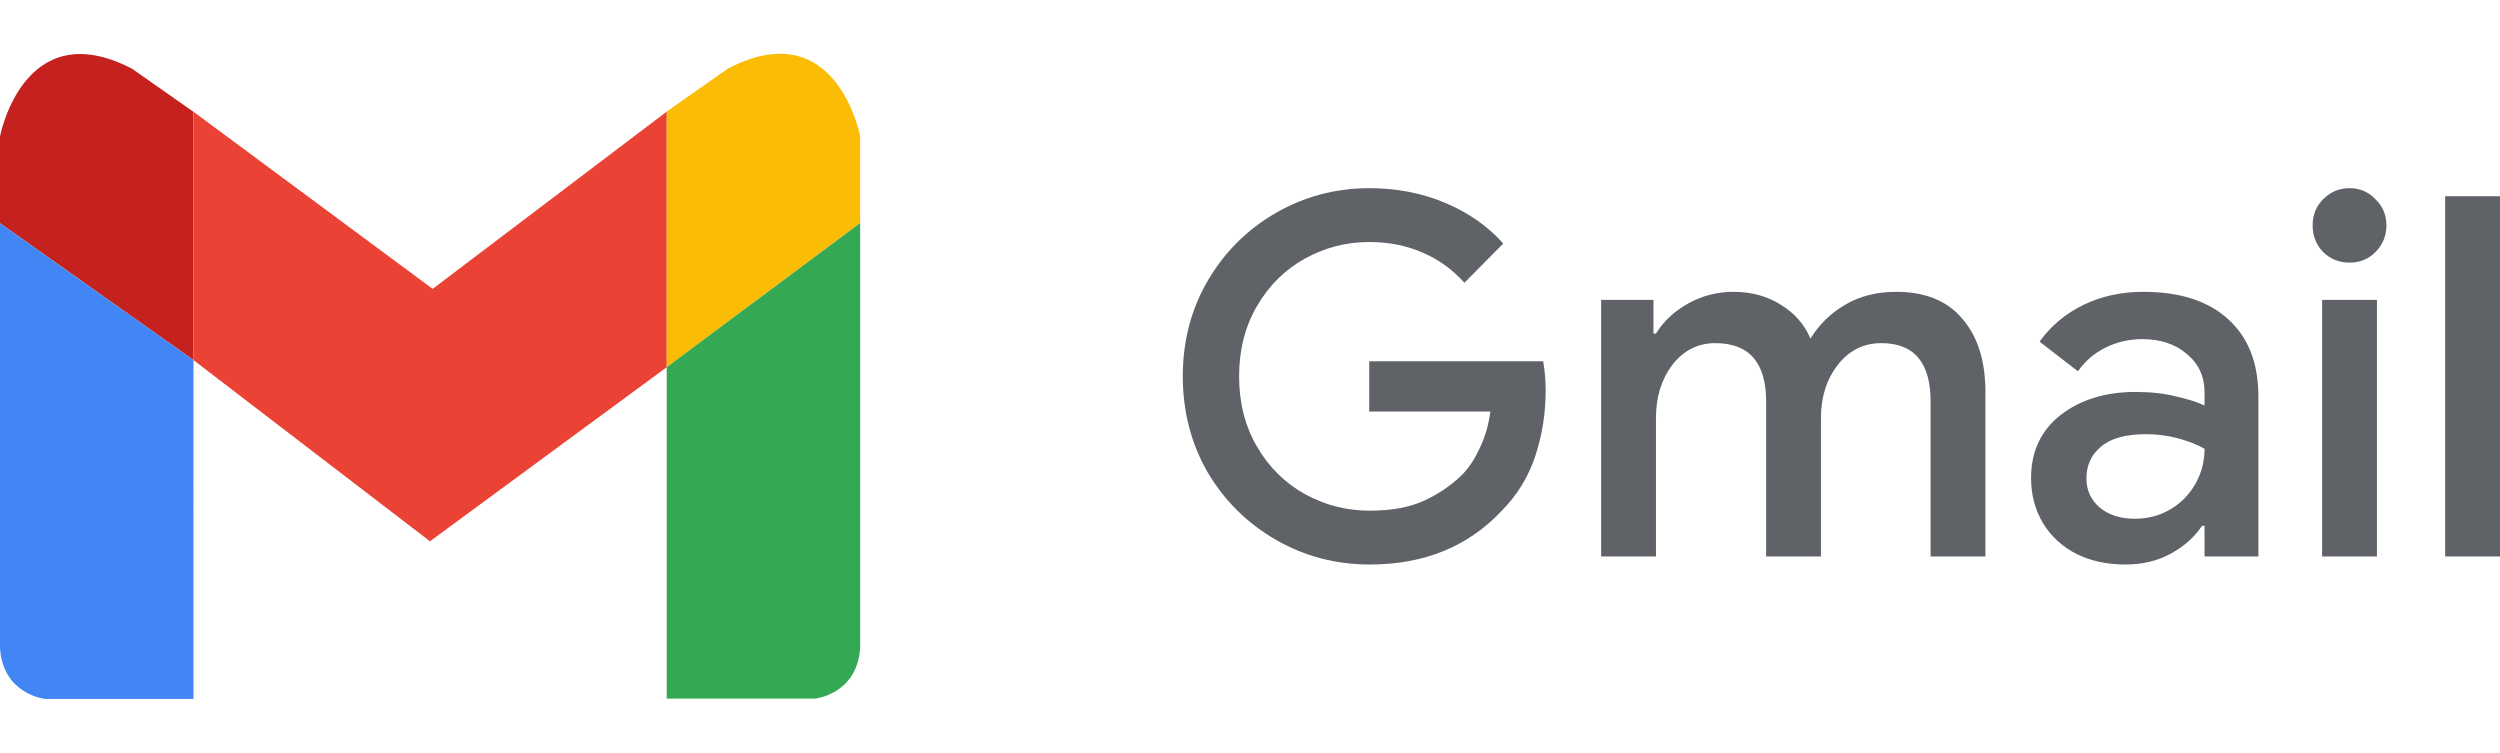
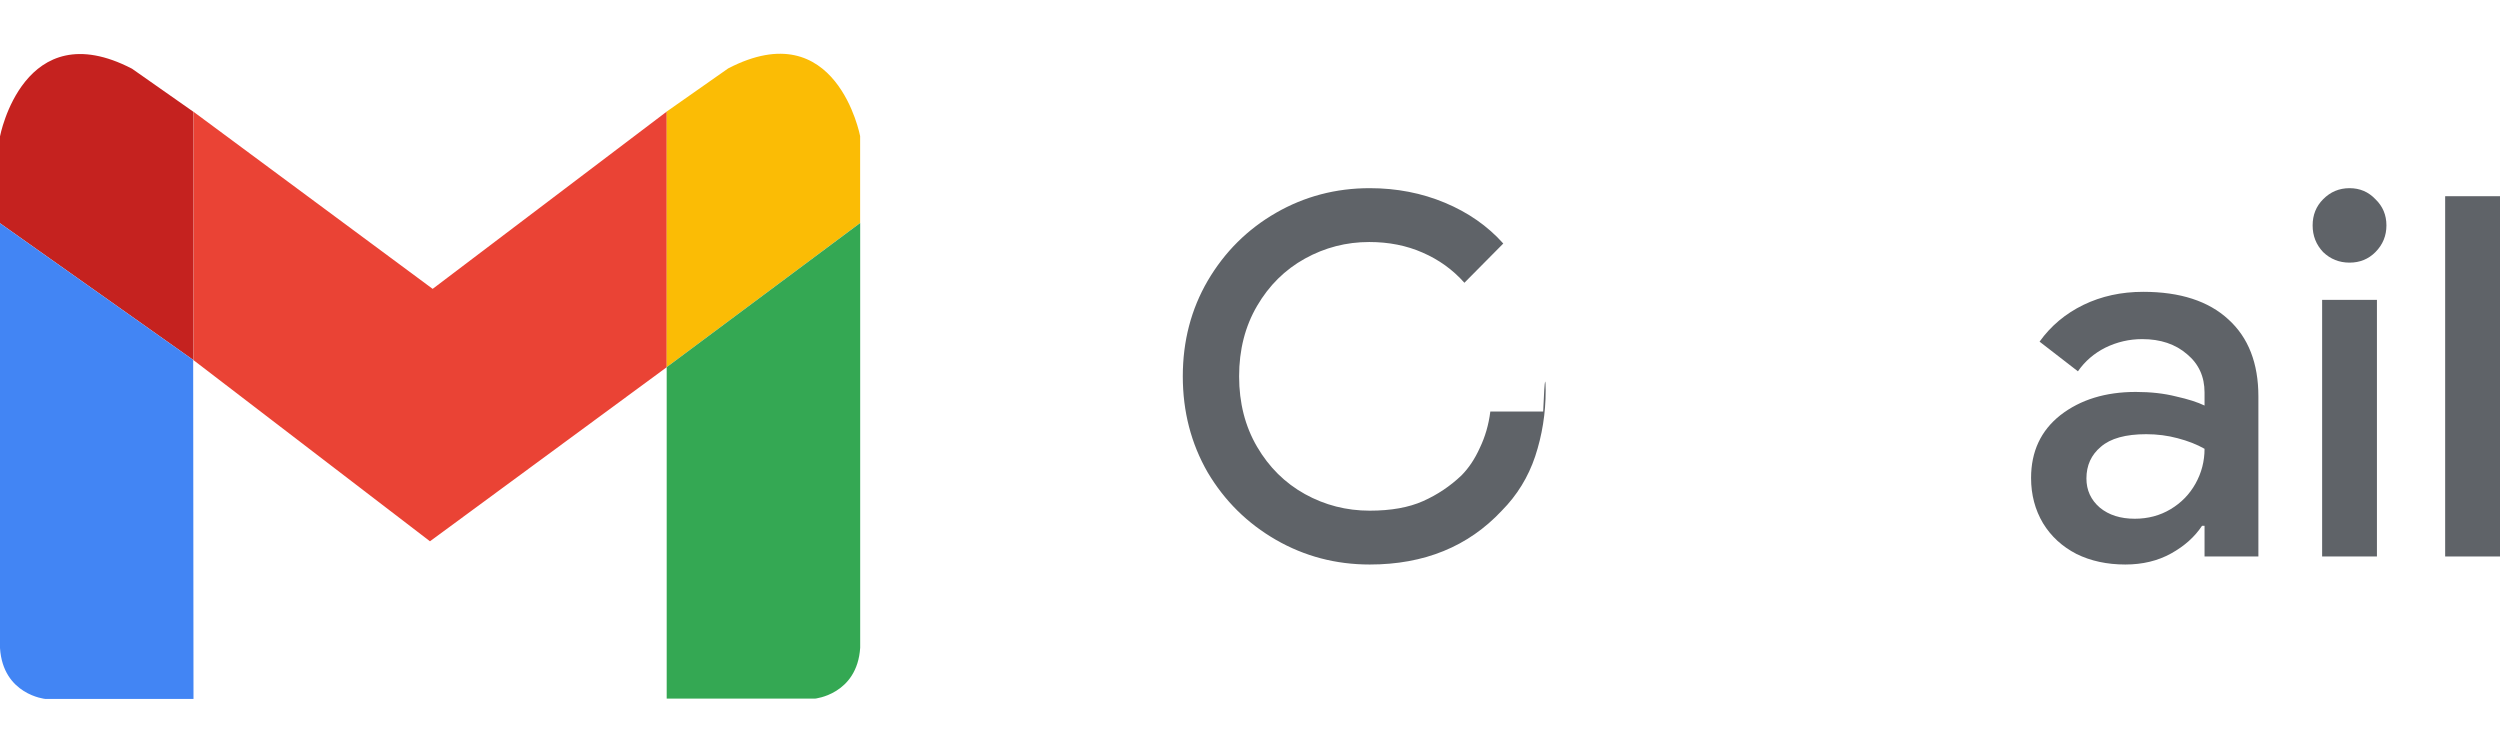
<svg xmlns="http://www.w3.org/2000/svg" width="93" height="28" viewBox="0 0 93 28" fill="none">
  <path d="M24.804 4.15L16.095 10.746L7.188 4.15V4.152L7.198 4.161V13.397L15.995 20.136L24.804 13.658V4.15Z" fill="#EA4335" />
  <path d="M27.088 2.545L24.801 4.15V13.658L31.997 8.295V5.065C31.997 5.065 31.124 0.451 27.088 2.545Z" fill="#FBBC05" />
  <path d="M24.801 13.658V25.989H30.317C30.317 25.989 31.886 25.833 31.999 24.096V8.295L24.801 13.658Z" fill="#34A853" />
-   <path d="M7.198 26V13.397L7.188 13.388L7.198 26Z" fill="#C5221F" />
  <path d="M7.186 4.152L4.911 2.556C0.875 0.461 0 5.073 0 5.073V8.304L7.186 13.388V4.152Z" fill="#C5221F" />
  <path d="M7.188 4.152V13.389L7.198 13.398V4.161L7.188 4.152Z" fill="#C5221F" />
  <path d="M0 8.306V24.107C0.111 25.845 1.683 26 1.683 26H7.198L7.186 13.389L0 8.306Z" fill="#4285F4" />
-   <path d="M50.953 21C49.692 21 48.53 20.694 47.467 20.083C46.404 19.471 45.557 18.636 44.927 17.575C44.309 16.502 44 15.31 44 14C44 12.69 44.309 11.505 44.927 10.444C45.557 9.371 46.404 8.529 47.467 7.917C48.53 7.306 49.692 7 50.953 7C51.955 7 52.888 7.181 53.753 7.543C54.618 7.905 55.342 8.41 55.922 9.059L54.476 10.519C54.044 10.032 53.524 9.658 52.919 9.396C52.325 9.134 51.664 9.003 50.935 9.003C50.082 9.003 49.285 9.209 48.543 9.62C47.801 10.032 47.208 10.618 46.763 11.38C46.318 12.141 46.095 13.014 46.095 14C46.095 14.986 46.318 15.859 46.763 16.62C47.208 17.381 47.801 17.968 48.543 18.38C49.285 18.791 50.088 18.997 50.953 18.997C51.744 18.997 52.406 18.879 52.937 18.642C53.469 18.405 53.945 18.087 54.365 17.687C54.637 17.413 54.866 17.07 55.051 16.658C55.249 16.246 55.379 15.797 55.44 15.31H50.935V13.438H57.406C57.468 13.788 57.499 14.15 57.499 14.524C57.499 15.373 57.369 16.19 57.109 16.976C56.85 17.75 56.435 18.423 55.867 18.997C54.618 20.332 52.98 21 50.953 21Z" fill="#5F6368" />
-   <path d="M59.562 11.155H61.509V12.409H61.602C61.886 11.947 62.288 11.573 62.807 11.286C63.326 10.999 63.882 10.856 64.476 10.856C65.156 10.856 65.749 11.018 66.256 11.342C66.763 11.654 67.127 12.072 67.35 12.596C67.671 12.072 68.098 11.654 68.629 11.342C69.173 11.018 69.81 10.856 70.539 10.856C71.627 10.856 72.449 11.193 73.005 11.866C73.574 12.528 73.858 13.432 73.858 14.58V20.701H71.818V14.936C71.818 13.488 71.207 12.765 69.983 12.765C69.328 12.765 68.79 13.033 68.37 13.569C67.949 14.106 67.739 14.767 67.739 15.553V20.701H65.7V14.936C65.7 13.488 65.069 12.765 63.808 12.765C63.165 12.765 62.634 13.033 62.214 13.569C61.806 14.106 61.602 14.767 61.602 15.553V20.701H59.562V11.155Z" fill="#5F6368" />
+   <path d="M50.953 21C49.692 21 48.53 20.694 47.467 20.083C46.404 19.471 45.557 18.636 44.927 17.575C44.309 16.502 44 15.31 44 14C44 12.69 44.309 11.505 44.927 10.444C45.557 9.371 46.404 8.529 47.467 7.917C48.53 7.306 49.692 7 50.953 7C51.955 7 52.888 7.181 53.753 7.543C54.618 7.905 55.342 8.41 55.922 9.059L54.476 10.519C54.044 10.032 53.524 9.658 52.919 9.396C52.325 9.134 51.664 9.003 50.935 9.003C50.082 9.003 49.285 9.209 48.543 9.62C47.801 10.032 47.208 10.618 46.763 11.38C46.318 12.141 46.095 13.014 46.095 14C46.095 14.986 46.318 15.859 46.763 16.62C47.208 17.381 47.801 17.968 48.543 18.38C49.285 18.791 50.088 18.997 50.953 18.997C51.744 18.997 52.406 18.879 52.937 18.642C53.469 18.405 53.945 18.087 54.365 17.687C54.637 17.413 54.866 17.07 55.051 16.658C55.249 16.246 55.379 15.797 55.44 15.31H50.935H57.406C57.468 13.788 57.499 14.15 57.499 14.524C57.499 15.373 57.369 16.19 57.109 16.976C56.85 17.75 56.435 18.423 55.867 18.997C54.618 20.332 52.98 21 50.953 21Z" fill="#5F6368" />
  <path d="M79.061 21C78.381 21 77.775 20.869 77.244 20.607C76.712 20.332 76.298 19.952 76.001 19.465C75.705 18.966 75.556 18.405 75.556 17.781C75.556 16.795 75.921 16.015 76.65 15.441C77.392 14.867 78.325 14.58 79.45 14.58C80.007 14.58 80.507 14.636 80.952 14.749C81.397 14.848 81.749 14.961 82.009 15.086V14.599C82.009 14.012 81.793 13.538 81.36 13.177C80.927 12.802 80.371 12.615 79.691 12.615C79.209 12.615 78.752 12.721 78.319 12.933C77.899 13.145 77.559 13.438 77.299 13.813L75.872 12.709C76.292 12.122 76.836 11.667 77.503 11.342C78.171 11.018 78.913 10.856 79.728 10.856C81.1 10.856 82.157 11.199 82.899 11.885C83.641 12.559 84.012 13.513 84.012 14.749V20.701H82.009V19.559H81.916C81.644 19.971 81.261 20.314 80.767 20.588C80.272 20.863 79.704 21 79.061 21ZM79.413 19.297C79.908 19.297 80.353 19.178 80.748 18.941C81.144 18.704 81.453 18.386 81.675 17.987C81.898 17.587 82.009 17.157 82.009 16.695C81.725 16.533 81.391 16.402 81.008 16.302C80.637 16.202 80.248 16.152 79.84 16.152C79.073 16.152 78.511 16.308 78.152 16.62C77.794 16.92 77.615 17.313 77.615 17.799C77.615 18.236 77.781 18.598 78.115 18.885C78.449 19.16 78.882 19.297 79.413 19.297Z" fill="#5F6368" />
  <path d="M87.403 9.77C87.019 9.77 86.692 9.639 86.42 9.377C86.16 9.102 86.03 8.772 86.03 8.385C86.03 7.998 86.16 7.674 86.42 7.412C86.692 7.137 87.019 7 87.403 7C87.786 7 88.107 7.137 88.367 7.412C88.639 7.674 88.775 7.998 88.775 8.385C88.775 8.772 88.639 9.102 88.367 9.377C88.107 9.639 87.786 9.77 87.403 9.77ZM86.383 11.155H88.422V20.701H86.383V11.155Z" fill="#5F6368" />
  <path d="M90.96 7.299H93V20.701H90.96V7.299Z" fill="#5F6368" />
</svg>